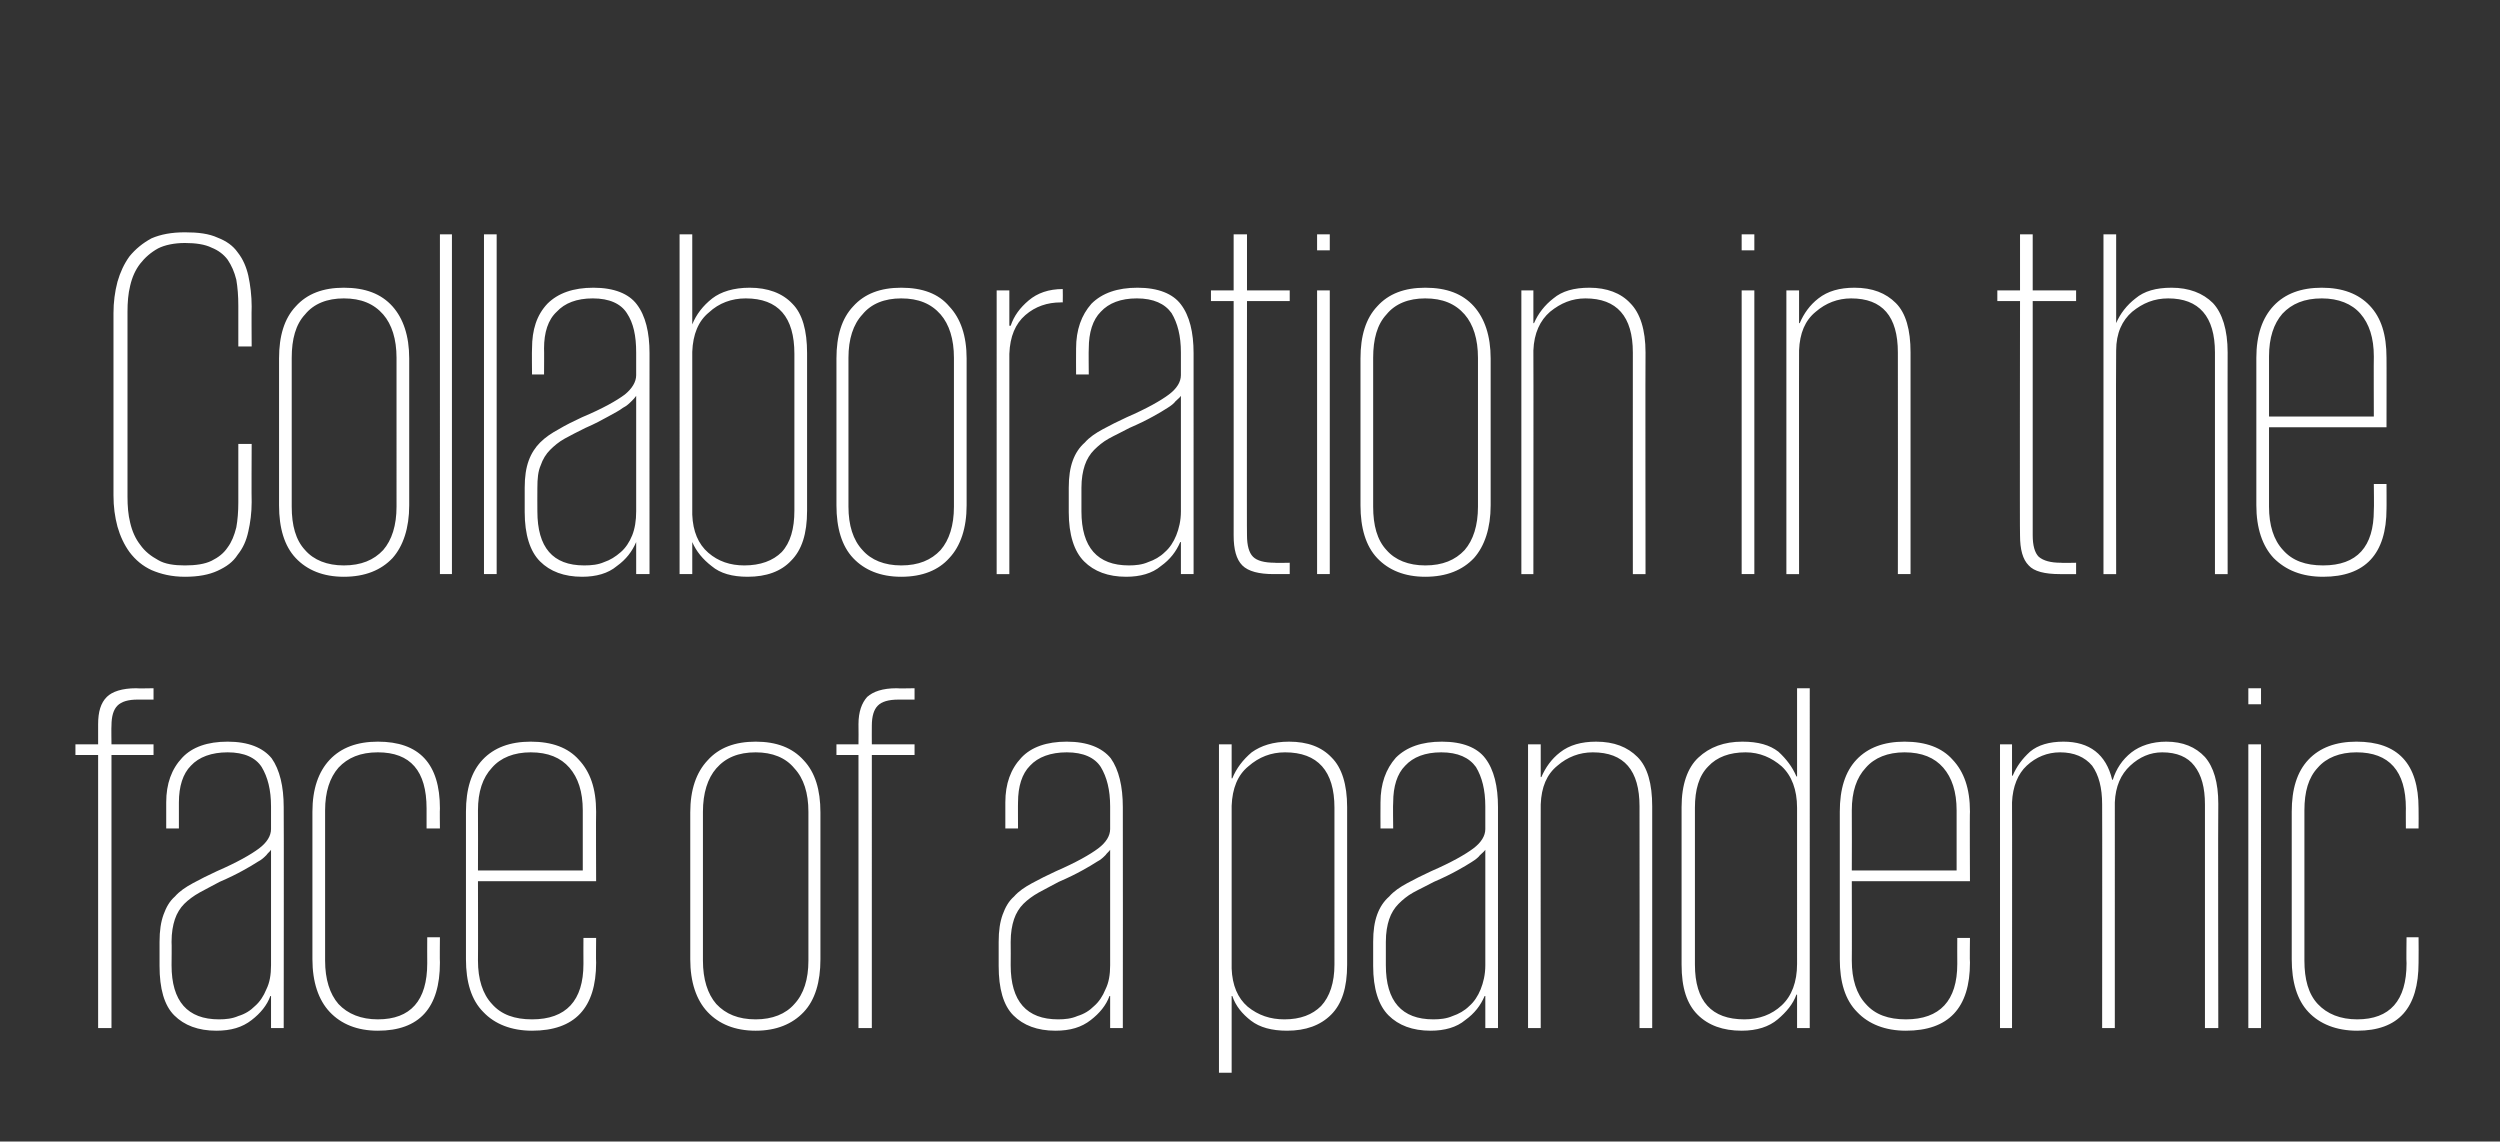
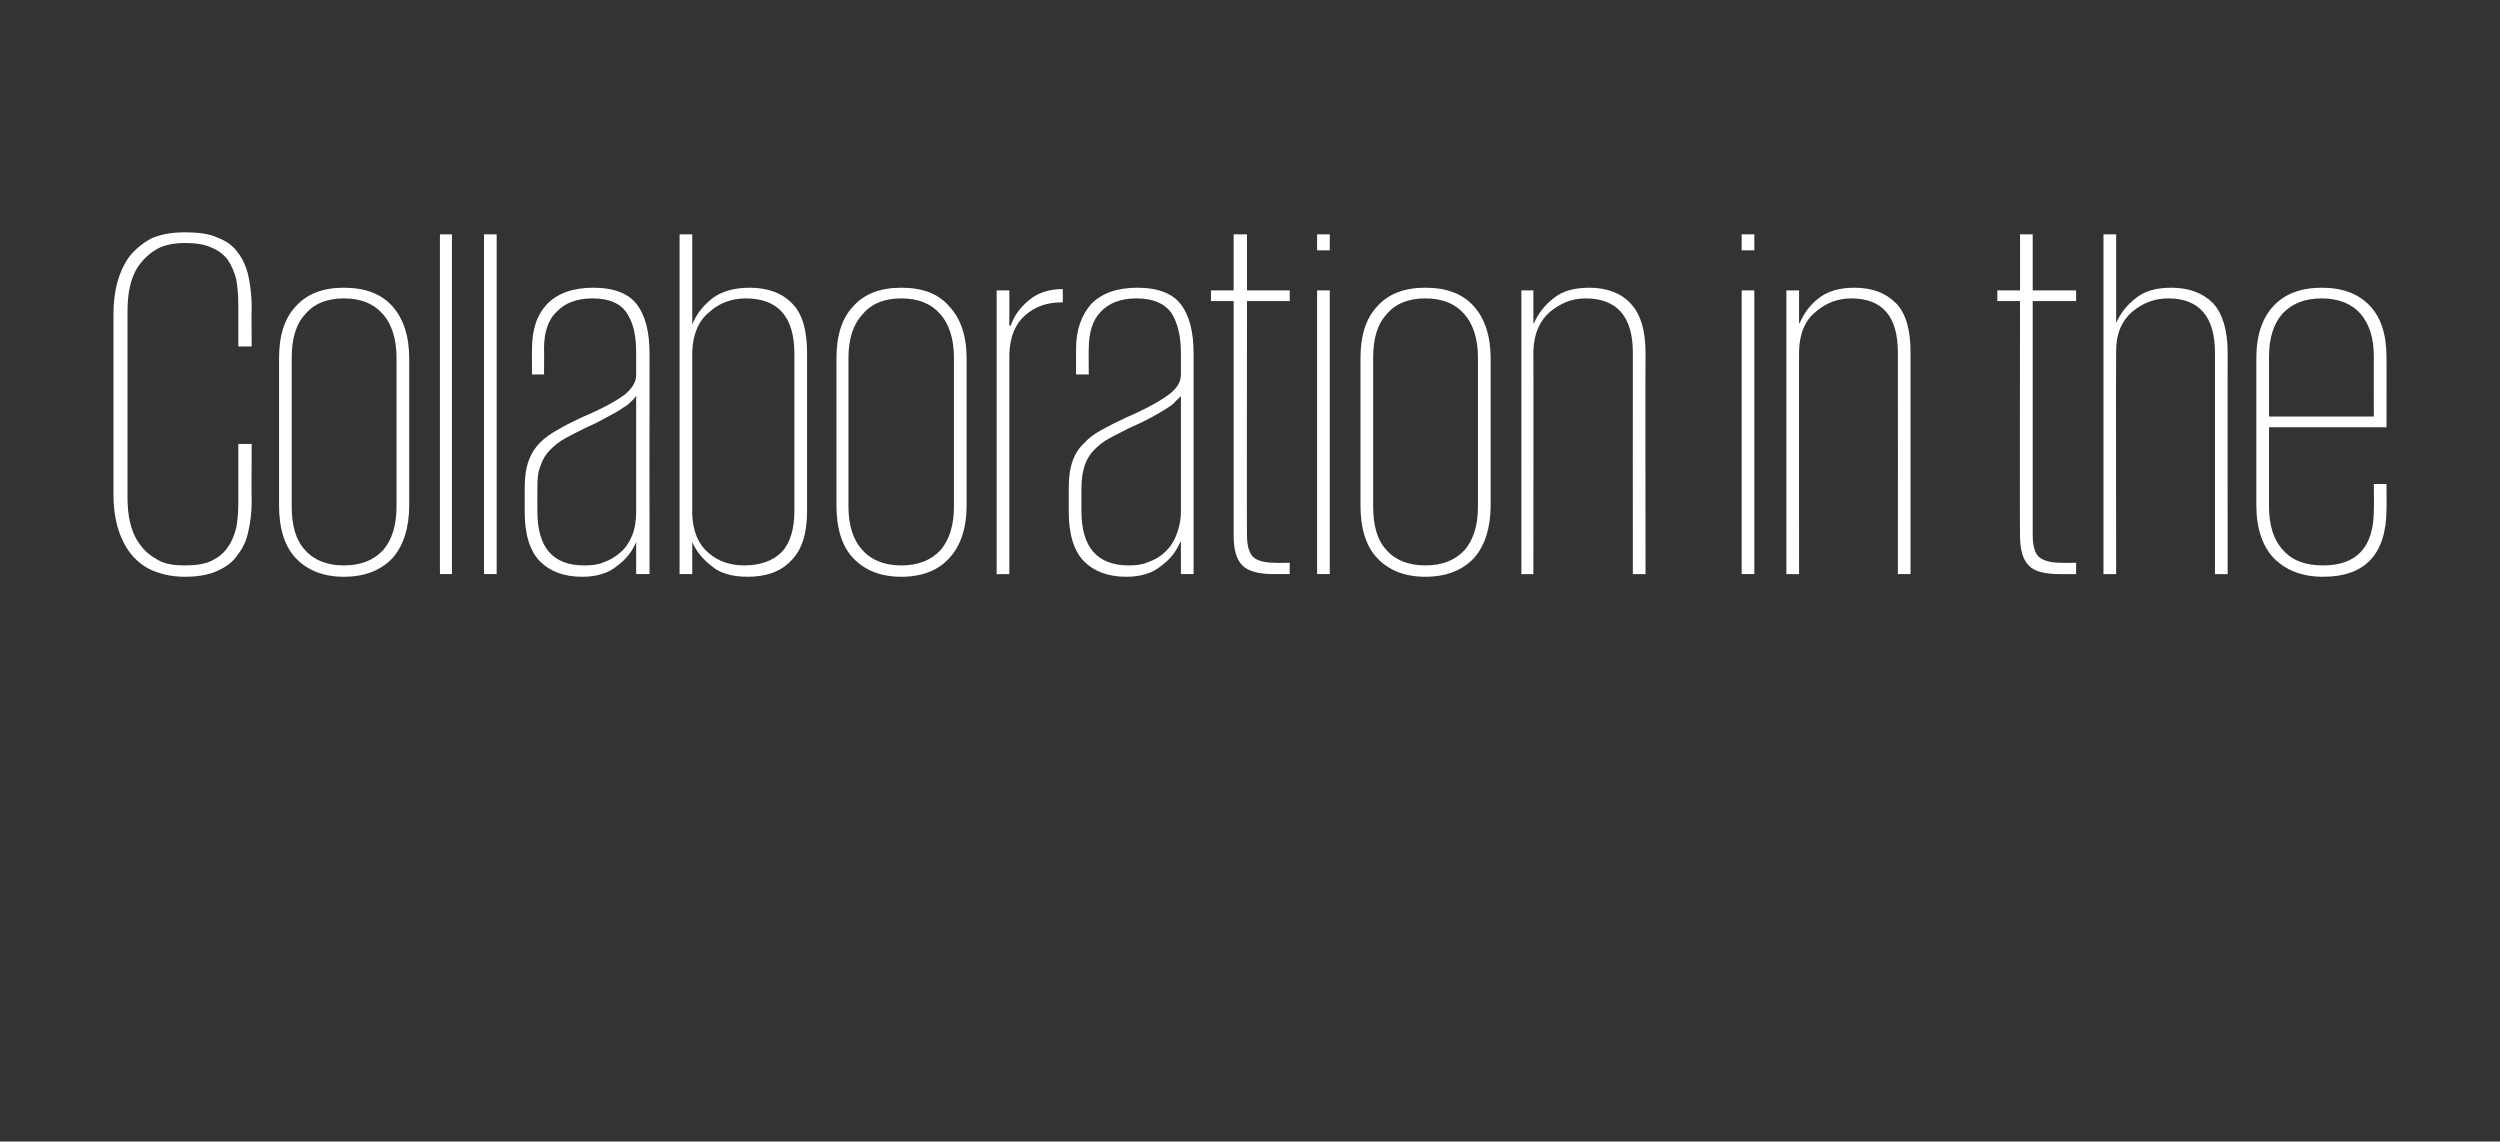
<svg xmlns="http://www.w3.org/2000/svg" version="1.1" width="374.5px" height="171px" viewBox="0 0 374.5 171">
  <rect x="0" y="0" width="374.5" height="171" fill="#333333" stroke="none" />
  <desc>Collaboration in the face of a pandemic</desc>
  <defs />
  <g id="Polygon78439">
-     <path d="m11.3 111.5h3.4v-3c0-1.9.4-3.2 1.3-4.1c.8-.8 2.3-1.3 4.4-1.3c.01.05 2.6 0 2.6 0v1.7h-2.4c-1.4 0-2.4.3-3 .9c-.6.6-.9 1.6-.9 3c-.04-.01 0 2.8 0 2.8h6.3v1.6h-6.3V154h-2v-40.9h-3.4v-1.6zM40.6 154v-4.8h-.1c-.5 1.4-1.5 2.6-2.8 3.6c-1.4 1.1-3.1 1.6-5.3 1.6c-2.7 0-4.8-.8-6.3-2.3c-1.5-1.5-2.2-4-2.2-7.4v-3.6c0-1.7.2-3 .6-4.1c.4-1.1.9-2 1.7-2.7c.7-.8 1.6-1.4 2.7-2c1.1-.6 2.3-1.2 3.6-1.8c3-1.3 5.1-2.5 6.3-3.4c1.2-.9 1.8-1.9 1.8-2.9v-3.4c0-2.5-.5-4.4-1.4-5.9c-.9-1.4-2.6-2.2-5.1-2.2c-2.4 0-4.3.7-5.5 2c-1.2 1.2-1.8 3.1-1.8 5.5v3.9h-1.9v-3.9c0-2.8.8-5 2.4-6.7c1.5-1.6 3.8-2.4 6.8-2.4c3.1 0 5.3.9 6.6 2.5c1.2 1.7 1.8 4.2 1.8 7.3c.04.02 0 33.1 0 33.1h-1.9zm-14.9-9.4c0 5.4 2.4 8.1 7.1 8.1c1 0 2-.1 2.9-.5c1-.3 1.8-.8 2.5-1.5c.7-.6 1.3-1.5 1.7-2.5c.5-1 .7-2.2.7-3.6v-17.3c-.2.3-.5.5-.7.8c-.3.3-.7.7-1.3 1c-.6.4-1.3.8-2.2 1.3c-.9.5-2.1 1.1-3.5 1.7c-1.1.6-2.1 1.1-3 1.6c-.9.5-1.7 1.1-2.3 1.7c-.6.6-1.1 1.4-1.4 2.3c-.3.9-.5 2-.5 3.4c.04 0 0 3.5 0 3.5c0 0 .04.02 0 0zm40.2-4.2s-.04 3.77 0 3.8c0 6.8-3.1 10.2-9.3 10.2c-3.1 0-5.5-1-7.2-2.8c-1.7-1.8-2.6-4.5-2.6-7.9v-22.1c0-3.4.9-6 2.6-7.8c1.7-1.8 4.1-2.7 7.2-2.7c6.2 0 9.3 3.3 9.3 10c-.04.05 0 3 0 3h-2v-3c0-5.6-2.4-8.4-7.3-8.4c-2.6 0-4.5.8-5.9 2.3c-1.3 1.5-2 3.6-2 6.4v22.5c0 2.8.7 5 2 6.5c1.4 1.5 3.4 2.3 5.9 2.3c4.9 0 7.4-2.8 7.4-8.4c-.02.02 0-3.9 0-3.9h1.9zm23.4.1s-.04 3.73 0 3.7c0 6.8-3.2 10.2-9.6 10.2c-3.1 0-5.6-1-7.3-2.8c-1.8-1.8-2.6-4.5-2.6-7.9v-22.1c0-3.4.8-6 2.5-7.8c1.7-1.8 4.1-2.7 7.2-2.7c3.2 0 5.6.9 7.2 2.7c1.7 1.8 2.6 4.3 2.6 7.8c-.04-.04 0 10.4 0 10.4H71.6s.03 11.91 0 11.9c0 2.8.7 5 2.1 6.5c1.4 1.6 3.4 2.3 6 2.3c5.1 0 7.7-2.8 7.7-8.3c-.02-.02 0-3.9 0-3.9h1.9zm-17.7-10.1h15.7v-9c0-2.8-.7-4.9-2-6.4c-1.3-1.5-3.2-2.3-5.8-2.3c-2.5 0-4.5.8-5.8 2.3c-1.4 1.5-2.1 3.6-2.1 6.4c.03.05 0 9 0 9zm51.3 13.3c0 3.4-.8 6.1-2.5 7.9c-1.7 1.8-4.1 2.8-7.2 2.8c-3.1 0-5.5-1-7.2-2.8c-1.7-1.8-2.6-4.5-2.6-7.9v-22c0-3.4.9-6 2.6-7.8c1.7-1.9 4.1-2.8 7.2-2.8c3.1 0 5.5.9 7.2 2.8c1.7 1.8 2.5 4.4 2.5 7.8v22zm-9.7 9c2.5 0 4.5-.8 5.8-2.3c1.4-1.5 2.1-3.7 2.1-6.5v-22.3c0-2.8-.7-5-2.1-6.5c-1.3-1.6-3.3-2.4-5.8-2.4c-2.6 0-4.5.8-5.9 2.4c-1.3 1.5-2 3.7-2 6.5v22.3c0 2.8.7 5 2 6.5c1.4 1.5 3.3 2.3 5.9 2.3zm12.1-41.2h3.3s.03-2.95 0-3c0-1.9.5-3.2 1.3-4.1c.9-.8 2.3-1.3 4.4-1.3c.03.05 2.7 0 2.7 0v1.7h-2.4c-1.5 0-2.5.3-3.1.9c-.6.6-.9 1.6-.9 3c-.02-.01 0 2.8 0 2.8h6.4v1.6h-6.4V154h-2v-40.9h-3.3v-1.6zm41 42.5v-4.8h-.1c-.5 1.4-1.5 2.6-2.8 3.6c-1.4 1.1-3.1 1.6-5.3 1.6c-2.7 0-4.8-.8-6.3-2.3c-1.5-1.5-2.2-4-2.2-7.4v-3.6c0-1.7.2-3 .6-4.1c.4-1.1.9-2 1.7-2.7c.7-.8 1.6-1.4 2.7-2c1.1-.6 2.3-1.2 3.6-1.8c3-1.3 5.1-2.5 6.3-3.4c1.2-.9 1.8-1.9 1.8-2.9v-3.4c0-2.5-.5-4.4-1.4-5.9c-.9-1.4-2.6-2.2-5.1-2.2c-2.4 0-4.3.7-5.5 2c-1.2 1.2-1.8 3.1-1.8 5.5c-.02-.03 0 3.9 0 3.9h-1.9v-3.9c0-2.8.8-5 2.4-6.7c1.5-1.6 3.8-2.4 6.8-2.4c3.1 0 5.3.9 6.6 2.5c1.2 1.7 1.8 4.2 1.8 7.3c.03.02 0 33.1 0 33.1h-1.9zm-14.9-9.4c0 5.4 2.4 8.1 7.1 8.1c1 0 2-.1 2.9-.5c1-.3 1.8-.8 2.5-1.5c.7-.6 1.3-1.5 1.7-2.5c.5-1 .7-2.2.7-3.6v-17.3c-.2.3-.5.5-.7.8c-.3.3-.7.7-1.3 1c-.6.4-1.3.8-2.2 1.3c-.9.5-2.1 1.1-3.5 1.7c-1.1.6-2.1 1.1-3 1.6c-.9.5-1.7 1.1-2.3 1.7c-.6.6-1.1 1.4-1.4 2.3c-.3.9-.5 2-.5 3.4c.03 0 0 3.5 0 3.5c0 0 .03.02 0 0zm31.2-33.1h1.9v5.1s.08-.03.1 0c.6-1.5 1.6-2.8 2.9-3.9c1.4-1 3.2-1.6 5.6-1.6c2.8 0 4.9.8 6.4 2.4c1.5 1.5 2.3 4 2.3 7.4v23.6c0 3.5-.8 5.9-2.4 7.5c-1.6 1.6-3.8 2.4-6.6 2.4c-2.3 0-4.1-.5-5.4-1.5c-1.3-1-2.3-2.2-2.8-3.7h-.1v11.5h-1.9v-49.2zm17.3 9.5c0-5.5-2.5-8.3-7.4-8.3c-2.1 0-3.9.7-5.5 2.1c-1.6 1.3-2.4 3.3-2.5 5.9v24.4c.1 2.5.9 4.4 2.4 5.7c1.6 1.3 3.4 1.9 5.5 1.9c2.4 0 4.2-.7 5.5-2c1.3-1.4 2-3.5 2-6.2V121zm22.6 33v-4.8h-.1c-.6 1.4-1.5 2.6-2.9 3.6c-1.3 1.1-3.1 1.6-5.2 1.6c-2.7 0-4.8-.8-6.3-2.3c-1.5-1.5-2.3-4-2.3-7.4v-3.6c0-1.7.2-3 .6-4.1c.4-1.1 1-2 1.8-2.7c.7-.8 1.6-1.4 2.7-2c1.1-.6 2.3-1.2 3.6-1.8c3-1.3 5.1-2.5 6.3-3.4c1.2-.9 1.8-1.9 1.8-2.9v-3.4c0-2.5-.5-4.4-1.4-5.9c-1-1.4-2.7-2.2-5.2-2.2c-2.4 0-4.2.7-5.4 2c-1.2 1.2-1.8 3.1-1.8 5.5c-.05-.03 0 3.9 0 3.9h-1.9s-.02-3.85 0-3.9c0-2.8.8-5 2.3-6.7c1.6-1.6 3.9-2.4 6.9-2.4c3.1 0 5.3.9 6.5 2.5c1.3 1.7 1.9 4.2 1.9 7.3V154h-1.9zm-14.9-9.4c0 5.4 2.4 8.1 7.1 8.1c1 0 2-.1 2.9-.5c.9-.3 1.8-.8 2.5-1.5c.7-.6 1.3-1.5 1.7-2.5c.4-1 .7-2.2.7-3.6v-17.3c-.2.3-.5.5-.8.8c-.2.3-.7.7-1.2 1c-.6.4-1.3.8-2.2 1.3c-.9.5-2.1 1.1-3.5 1.7c-1.1.6-2.2 1.1-3.1 1.6c-.9.5-1.6 1.1-2.2 1.7c-.6.6-1.1 1.4-1.4 2.3c-.3.9-.5 2-.5 3.4v3.5s0 .02 0 0zm38-23.8c0-5.4-2.3-8.1-7-8.1c-2 0-3.8.7-5.3 2c-1.6 1.3-2.4 3.2-2.5 5.8c-.02-.03 0 33.5 0 33.5h-1.9v-42.5h1.9v4.9s.05.02.1 0c.6-1.4 1.5-2.7 2.8-3.7c1.4-1.1 3.2-1.6 5.4-1.6c2.7 0 4.7.8 6.2 2.3c1.5 1.5 2.2 4 2.2 7.4V154h-1.9s.03-33.15 0-33.2zm25.5 33.2h-1.9v-5s-.1-.03-.1 0c-.5 1.4-1.5 2.6-2.8 3.7c-1.3 1.1-3.1 1.7-5.4 1.7c-2.8 0-5-.8-6.6-2.4c-1.6-1.6-2.4-4-2.4-7.5v-23.6c0-3.4.9-5.9 2.5-7.4c1.7-1.6 3.9-2.4 6.6-2.4c2.4 0 4.1.5 5.4 1.5c1.2 1.1 2.1 2.3 2.7 3.7c0 .05.1 0 .1 0v-13.2h1.9V154zm-17.2-9.5c0 5.5 2.5 8.2 7.4 8.2c2.2 0 4.1-.7 5.6-2.1c1.5-1.4 2.3-3.5 2.3-6.2V121c0-2.7-.8-4.8-2.3-6.2c-1.5-1.3-3.3-2.1-5.4-2.1c-2.4 0-4.3.7-5.6 2.1c-1.4 1.4-2 3.5-2 6.2v23.5zm41.2-4s-.05 3.73 0 3.7c0 6.8-3.2 10.2-9.6 10.2c-3.1 0-5.6-1-7.3-2.8c-1.8-1.8-2.6-4.5-2.6-7.9v-22.1c0-3.4.8-6 2.5-7.8c1.7-1.8 4.1-2.7 7.2-2.7c3.2 0 5.6.9 7.2 2.7c1.7 1.8 2.6 4.3 2.6 7.8c-.05-.04 0 10.4 0 10.4h-17.7s.03 11.91 0 11.9c0 2.8.7 5 2.1 6.5c1.4 1.6 3.4 2.3 6 2.3c5.1 0 7.7-2.8 7.7-8.3c-.02-.02 0-3.9 0-3.9h1.9zm-17.7-10.1h15.7v-9c0-2.8-.7-4.9-2-6.4c-1.3-1.5-3.2-2.3-5.8-2.3c-2.5 0-4.5.8-5.8 2.3c-1.4 1.5-2.1 3.6-2.1 6.4c.03.05 0 9 0 9zm37.5-9.9c0-2.5-.5-4.4-1.5-5.8c-1.1-1.3-2.7-2-4.8-2c-1.9 0-3.6.7-5 2c-1.3 1.2-2.1 3.1-2.2 5.5c.03-.03 0 33.8 0 33.8h-1.8v-42.5h1.8v4.7h.1c.6-1.4 1.4-2.5 2.6-3.6c1.2-1 2.9-1.5 5-1.5c3.9 0 6.4 1.9 7.3 5.7h.1c.5-1.6 1.4-3 2.8-4.1c1.3-1 3.1-1.6 5.2-1.6c2.5 0 4.4.8 5.8 2.3c1.3 1.5 2 3.8 2 7c-.05 0 0 33.6 0 33.6h-2v-33.5c0-2.5-.5-4.4-1.6-5.8c-1-1.3-2.6-2-4.8-2c-1.8 0-3.4.7-4.8 2c-1.4 1.3-2.2 3.1-2.3 5.5V154h-1.9s.03-33.53 0-33.5zm21.9-9h1.9V154h-1.9v-42.5zm0-8.4h1.9v2.4h-1.9v-2.4zm25.5 37.3s.03 3.77 0 3.8c0 6.8-3 10.2-9.2 10.2c-3.1 0-5.6-1-7.3-2.8c-1.7-1.8-2.5-4.5-2.5-7.9v-22.1c0-3.4.8-6 2.5-7.8c1.7-1.8 4.1-2.7 7.2-2.7c6.2 0 9.3 3.3 9.3 10c.03.05 0 3 0 3h-1.9s-.02-3.03 0-3c0-5.6-2.5-8.4-7.4-8.4c-2.5 0-4.5.8-5.8 2.3c-1.4 1.5-2 3.6-2 6.4v22.5c0 2.8.6 5 2 6.5c1.4 1.5 3.4 2.3 5.9 2.3c4.9 0 7.4-2.8 7.4-8.4c-.05.02 0-3.9 0-3.9h1.8z" stroke="none" fill="#ffffff" />
-   </g>
+     </g>
  <g id="Polygon78438">
    <path d="m27.7 86.4c-2 0-3.6-.4-5-1c-1.3-.6-2.4-1.5-3.3-2.7c-.8-1.1-1.4-2.4-1.8-3.8c-.4-1.5-.6-3-.6-4.7V46.9c0-1.6.2-3.2.6-4.7c.4-1.4 1-2.7 1.8-3.8c.9-1.1 2-2 3.3-2.7c1.4-.6 3-.9 5-.9c2 0 3.6.2 4.9.8c1.3.5 2.3 1.2 3 2.2c.8 1 1.3 2.2 1.6 3.5c.3 1.4.5 3 .5 4.6c-.04.05 0 6 0 6h-2s.01-6.1 0-6.1c0-1.5-.1-2.7-.3-3.9c-.3-1.2-.7-2.1-1.3-3c-.6-.8-1.4-1.4-2.4-1.8c-1-.5-2.4-.7-4-.7c-1.6 0-3 .3-4 .8c-1.1.6-2 1.4-2.7 2.3c-.7.9-1.2 2-1.5 3.3c-.3 1.2-.4 2.5-.4 3.9v27.7c0 1.4.1 2.7.4 3.9c.3 1.3.8 2.4 1.5 3.3c.7 1 1.6 1.7 2.7 2.3c1 .6 2.4.8 4 .8c1.6 0 3-.2 4-.7c1-.5 1.8-1.1 2.4-2c.6-.8 1-1.8 1.3-3c.2-1.1.3-2.4.3-3.7c.01-.03 0-8.8 0-8.8h2s-.04 8.7 0 8.7c0 1.6-.2 3.1-.5 4.4c-.3 1.4-.8 2.5-1.6 3.5c-.7 1.1-1.7 1.8-3 2.4c-1.3.6-2.9.9-4.9.9zm33.6-10.7c0 3.4-.9 6.1-2.5 7.9c-1.7 1.8-4.1 2.8-7.3 2.8c-3.1 0-5.5-1-7.2-2.8c-1.7-1.8-2.5-4.5-2.5-7.9v-22c0-3.4.8-6 2.5-7.8c1.7-1.9 4.1-2.8 7.2-2.8c3.2 0 5.6.9 7.3 2.8c1.6 1.8 2.5 4.4 2.5 7.8v22zm-9.8 9c2.6 0 4.5-.8 5.9-2.3c1.3-1.5 2-3.7 2-6.5V53.6c0-2.8-.7-5-2-6.5c-1.4-1.6-3.3-2.4-5.9-2.4c-2.5 0-4.5.8-5.8 2.4c-1.4 1.5-2 3.7-2 6.5v22.3c0 2.8.6 5 2 6.5c1.3 1.5 3.3 2.3 5.8 2.3zm14.4-49.6h1.8V86h-1.8V35.1zm6.6 0h1.9V86h-1.9V35.1zM95.3 86v-4.8s-.04 0 0 0c-.6 1.4-1.5 2.6-2.9 3.6c-1.3 1.1-3.1 1.6-5.2 1.6c-2.7 0-4.8-.8-6.3-2.3c-1.5-1.5-2.3-4-2.3-7.4v-3.6c0-1.7.2-3 .6-4.1c.4-1.1 1-2 1.7-2.7c.8-.8 1.7-1.4 2.8-2c1-.6 2.2-1.2 3.5-1.8c3.1-1.3 5.2-2.5 6.4-3.4c1.1-.9 1.7-1.9 1.7-2.9v-3.4c0-2.5-.4-4.4-1.4-5.9c-.9-1.4-2.6-2.2-5.1-2.2c-2.4 0-4.2.7-5.4 2c-1.3 1.2-1.9 3.1-1.9 5.5c.03-.03 0 3.9 0 3.9h-1.8s-.04-3.85 0-3.9c0-2.8.7-5 2.3-6.7c1.6-1.6 3.9-2.4 6.9-2.4c3.1 0 5.3.9 6.5 2.5c1.3 1.7 1.9 4.2 1.9 7.3c-.02.02 0 33.1 0 33.1h-2zm-14.8-9.4c0 5.4 2.3 8.1 7 8.1c1.1 0 2.1-.1 3-.5c.9-.3 1.7-.8 2.5-1.5c.7-.6 1.3-1.5 1.7-2.5c.4-1 .6-2.2.6-3.6V59.3c-.2.3-.4.5-.7.8c-.3.3-.7.7-1.3 1c-.5.4-1.3.8-2.2 1.3c-.9.5-2 1.1-3.4 1.7c-1.2.6-2.2 1.1-3.1 1.6c-.9.5-1.6 1.1-2.2 1.7c-.6.6-1.1 1.4-1.4 2.3c-.4.9-.5 2-.5 3.4c-.02 0 0 3.5 0 3.5c0 0-.02.02 0 0zm21.3-41.5h1.9v13.5s.03-.03 0 0c.6-1.5 1.6-2.8 3-3.9c1.3-1 3.2-1.6 5.6-1.6c2.7 0 4.9.8 6.4 2.4c1.5 1.5 2.2 4 2.2 7.4v23.6c0 3.5-.8 5.9-2.4 7.5c-1.5 1.6-3.7 2.4-6.5 2.4c-2.3 0-4.1-.5-5.4-1.6c-1.3-1-2.3-2.2-2.9-3.6c.03 0 0 0 0 0v4.8h-1.9V35.1zM119 53c0-5.5-2.4-8.3-7.3-8.3c-2.1 0-4 .7-5.5 2.1c-1.6 1.3-2.4 3.3-2.5 5.9v24.4c.1 2.5.9 4.4 2.4 5.7c1.5 1.3 3.3 1.9 5.4 1.9c2.4 0 4.3-.7 5.6-2c1.3-1.4 1.9-3.5 1.9-6.2V53zm25.8 22.7c0 3.4-.9 6.1-2.6 7.9c-1.6 1.8-4 2.8-7.2 2.8c-3.1 0-5.5-1-7.2-2.8c-1.7-1.8-2.5-4.5-2.5-7.9v-22c0-3.4.8-6 2.5-7.8c1.7-1.9 4.1-2.8 7.2-2.8c3.2 0 5.6.9 7.2 2.8c1.7 1.8 2.6 4.4 2.6 7.8v22zm-9.8 9c2.6 0 4.5-.8 5.9-2.3c1.3-1.5 2-3.7 2-6.5V53.6c0-2.8-.7-5-2-6.5c-1.4-1.6-3.3-2.4-5.9-2.4c-2.5 0-4.5.8-5.8 2.4c-1.4 1.5-2.1 3.7-2.1 6.5v22.3c0 2.8.7 5 2.1 6.5c1.3 1.5 3.3 2.3 5.8 2.3zm24.2-39.4s-.27-.03-.3 0c-2 0-3.8.6-5.3 1.9c-1.5 1.3-2.3 3.2-2.4 5.8v33h-1.9V43.5h1.9v5.3h.2c.5-1.5 1.4-2.7 2.7-3.8c1.3-1.1 3-1.7 5.1-1.7c.03.02 0 2 0 2zM176.9 86v-4.8h-.1c-.6 1.4-1.5 2.6-2.9 3.6c-1.3 1.1-3.1 1.6-5.2 1.6c-2.7 0-4.8-.8-6.3-2.3c-1.5-1.5-2.3-4-2.3-7.4v-3.6c0-1.7.2-3 .6-4.1c.4-1.1 1-2 1.8-2.7c.7-.8 1.6-1.4 2.7-2c1.1-.6 2.3-1.2 3.6-1.8c3-1.3 5.1-2.5 6.3-3.4c1.2-.9 1.8-1.9 1.8-2.9v-3.4c0-2.5-.5-4.4-1.4-5.9c-1-1.4-2.7-2.2-5.2-2.2c-2.4 0-4.2.7-5.4 2c-1.2 1.2-1.8 3.1-1.8 5.5c-.04-.03 0 3.9 0 3.9h-1.9s-.02-3.85 0-3.9c0-2.8.8-5 2.3-6.7c1.6-1.6 3.9-2.4 6.9-2.4c3.1 0 5.3.9 6.5 2.5c1.3 1.7 1.9 4.2 1.9 7.3V86h-1.9zM162 76.6c0 5.4 2.4 8.1 7.1 8.1c1 0 2-.1 2.9-.5c.9-.3 1.8-.8 2.5-1.5c.7-.6 1.3-1.5 1.7-2.5c.4-1 .7-2.2.7-3.6V59.3c-.2.3-.5.5-.8.8c-.2.3-.7.7-1.2 1c-.6.4-1.3.8-2.2 1.3c-.9.5-2.1 1.1-3.5 1.7c-1.1.6-2.2 1.1-3.1 1.6c-.9.5-1.6 1.1-2.2 1.7c-.6.6-1.1 1.4-1.4 2.3c-.3.9-.5 2-.5 3.4v3.5s.01.02 0 0zm19.4-33.1h3.4v-8.4h2v8.4h6.4v1.6h-6.4s-.04 35.15 0 35.1c0 1.5.3 2.6.9 3.2c.6.6 1.7.9 3.3.9c-.04.05 2.2 0 2.2 0v1.7h-2.4c-2.2 0-3.8-.4-4.7-1.3c-.9-.9-1.3-2.4-1.3-4.5c.01.05 0-35.1 0-35.1h-3.4v-1.6zm15.9 0h1.9V86h-1.9V43.5zm0-8.4h1.9v2.4h-1.9v-2.4zm26 40.6c0 3.4-.9 6.1-2.5 7.9c-1.7 1.8-4.1 2.8-7.3 2.8c-3.1 0-5.5-1-7.2-2.8c-1.7-1.8-2.5-4.5-2.5-7.9v-22c0-3.4.8-6 2.5-7.8c1.7-1.9 4.1-2.8 7.2-2.8c3.2 0 5.6.9 7.3 2.8c1.6 1.8 2.5 4.4 2.5 7.8v22zm-9.8 9c2.6 0 4.5-.8 5.9-2.3c1.3-1.5 2-3.7 2-6.5V53.6c0-2.8-.7-5-2-6.5c-1.4-1.6-3.3-2.4-5.9-2.4c-2.5 0-4.5.8-5.8 2.4c-1.4 1.5-2 3.7-2 6.5v22.3c0 2.8.6 5 2 6.5c1.3 1.5 3.3 2.3 5.8 2.3zm31.1-31.9c0-5.4-2.4-8.1-7.1-8.1c-2 0-3.7.7-5.3 2c-1.5 1.3-2.4 3.2-2.5 5.8c.03-.03 0 33.5 0 33.5h-1.8V43.5h1.8v4.9s.11.02.1 0c.6-1.4 1.6-2.7 2.9-3.7c1.3-1.1 3.1-1.6 5.4-1.6c2.6 0 4.7.8 6.1 2.3c1.5 1.5 2.3 4 2.3 7.4c-.04-.03 0 33.2 0 33.2h-1.9s-.02-33.15 0-33.2zm16.3-9.3h1.9V86h-1.9V43.5zm0-8.4h1.9v2.4h-1.9v-2.4zm23.4 17.7c0-5.4-2.3-8.1-7-8.1c-2 0-3.8.7-5.3 2c-1.6 1.3-2.4 3.2-2.5 5.8c-.02-.03 0 33.5 0 33.5h-1.9V43.5h1.9v4.9s.05.02.1 0c.6-1.4 1.5-2.7 2.8-3.7c1.4-1.1 3.2-1.6 5.4-1.6c2.7 0 4.7.8 6.2 2.3c1.5 1.5 2.2 4 2.2 7.4V86h-1.9s.03-33.15 0-33.2zm14.9-9.3h3.4v-8.4h1.9v8.4h6.5v1.6h-6.5v35.1c0 1.5.3 2.6.9 3.2c.7.6 1.8.9 3.3.9c0 .05 2.3 0 2.3 0v1.7h-2.4c-2.3 0-3.9-.4-4.7-1.3c-.9-.9-1.3-2.4-1.3-4.5c-.05.05 0-35.1 0-35.1h-3.4v-1.6zm32.6 9.3c0-5.4-2.4-8.1-7-8.1c-2.1 0-3.8.7-5.4 2c-1.5 1.3-2.4 3.2-2.4 5.8c-.05-.03 0 33.5 0 33.5h-1.9V35.1h1.9v13.3s.03.02 0 0c.6-1.4 1.6-2.7 2.9-3.7c1.3-1.1 3.1-1.6 5.4-1.6c2.6 0 4.7.8 6.2 2.3c1.4 1.5 2.2 4 2.2 7.4c-.02-.03 0 33.2 0 33.2h-1.9V52.8zm25.7 19.7s.02 3.73 0 3.7c0 6.8-3.2 10.2-9.5 10.2c-3.2 0-5.6-1-7.4-2.8c-1.7-1.8-2.6-4.5-2.6-7.9V53.6c0-3.4.9-6 2.6-7.8c1.7-1.8 4.1-2.7 7.2-2.7c3.1 0 5.5.9 7.2 2.7c1.7 1.8 2.5 4.3 2.5 7.8c.02-.04 0 10.4 0 10.4h-17.6v11.9c0 2.8.7 5 2.1 6.5c1.4 1.6 3.4 2.3 6 2.3c5.1 0 7.6-2.8 7.6-8.3c.05-.02 0-3.9 0-3.9h1.9zm-17.6-10.1h15.7s-.03-8.95 0-9c0-2.8-.7-4.9-2-6.4c-1.3-1.5-3.3-2.3-5.8-2.3c-2.6 0-4.5.8-5.9 2.3c-1.3 1.5-2 3.6-2 6.4v9z" stroke="none" fill="#ffffff" />
  </g>
</svg>